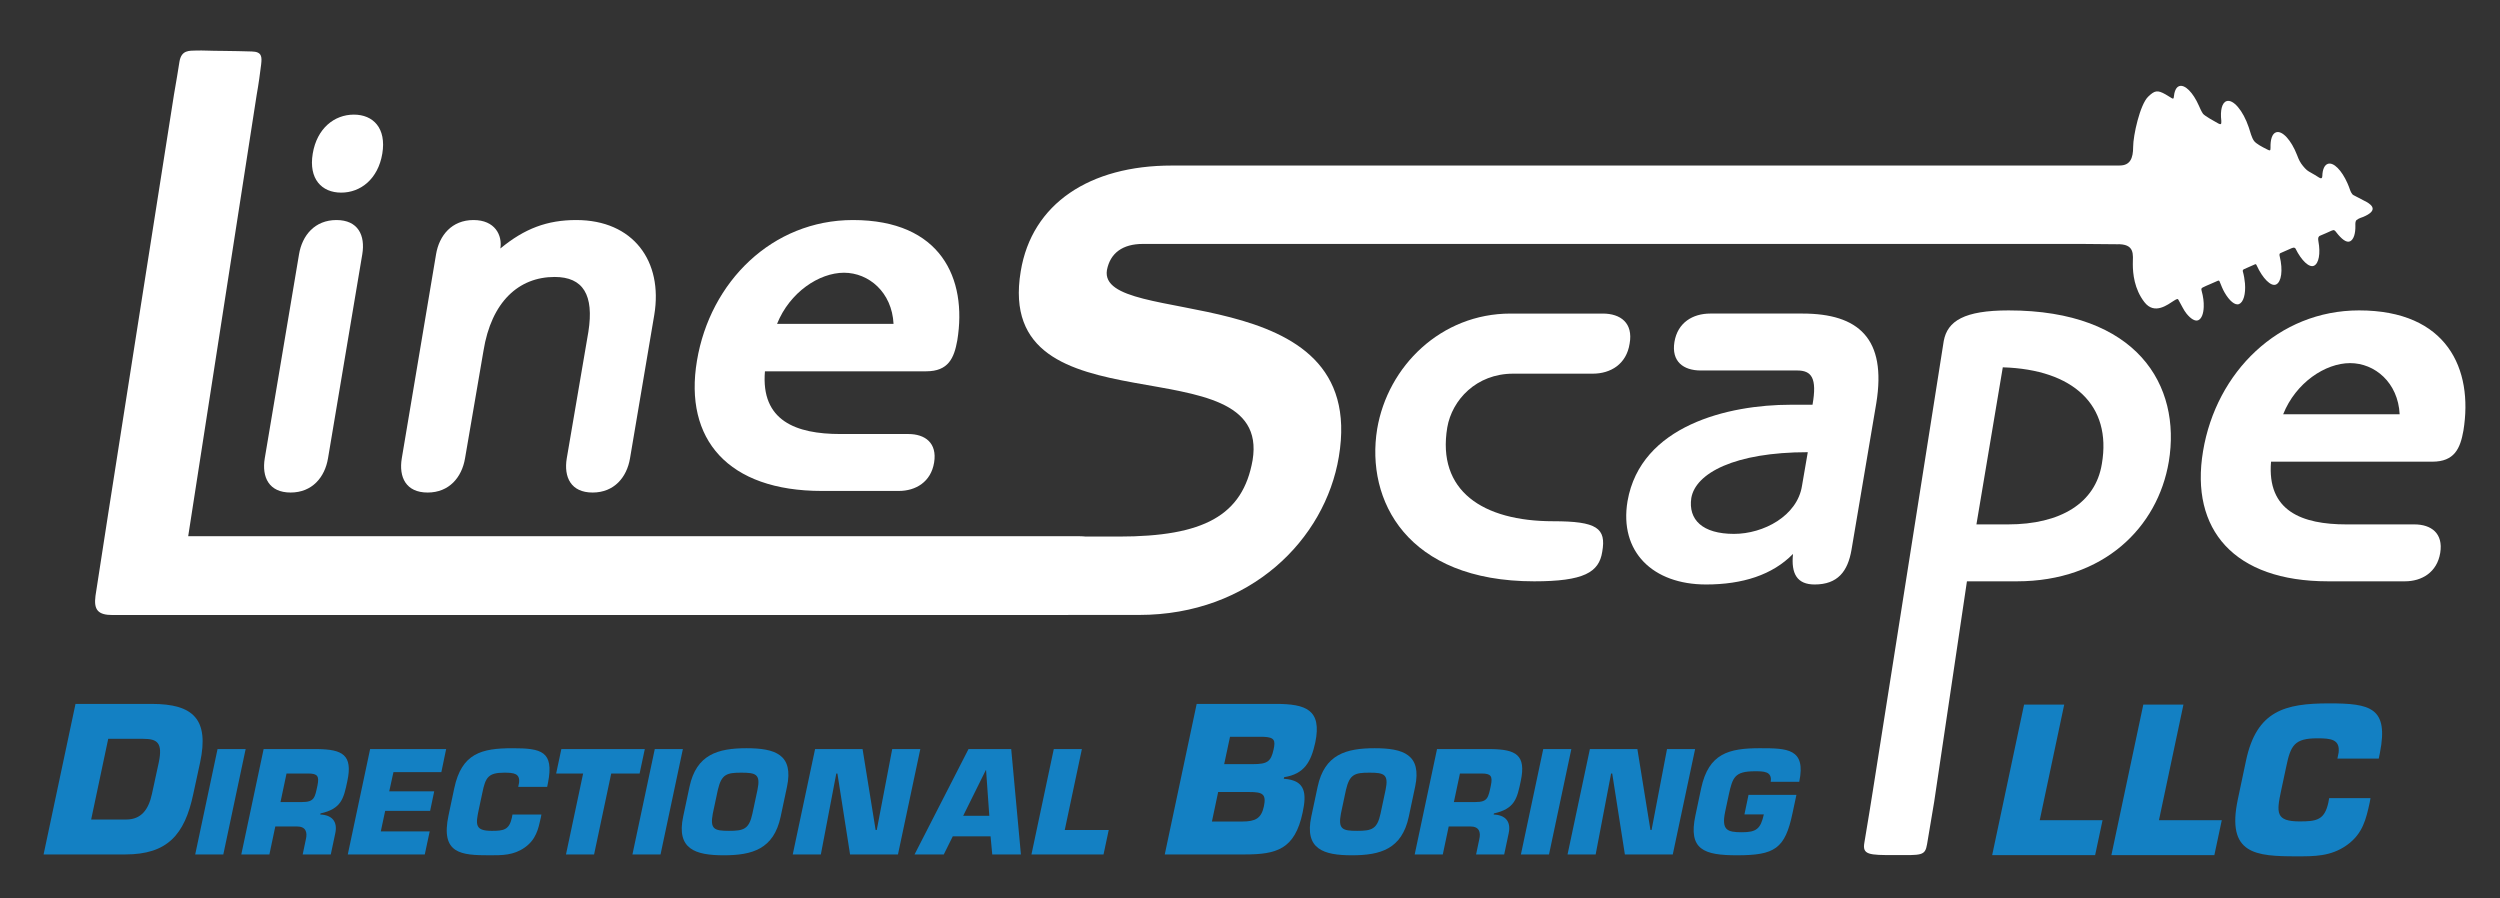
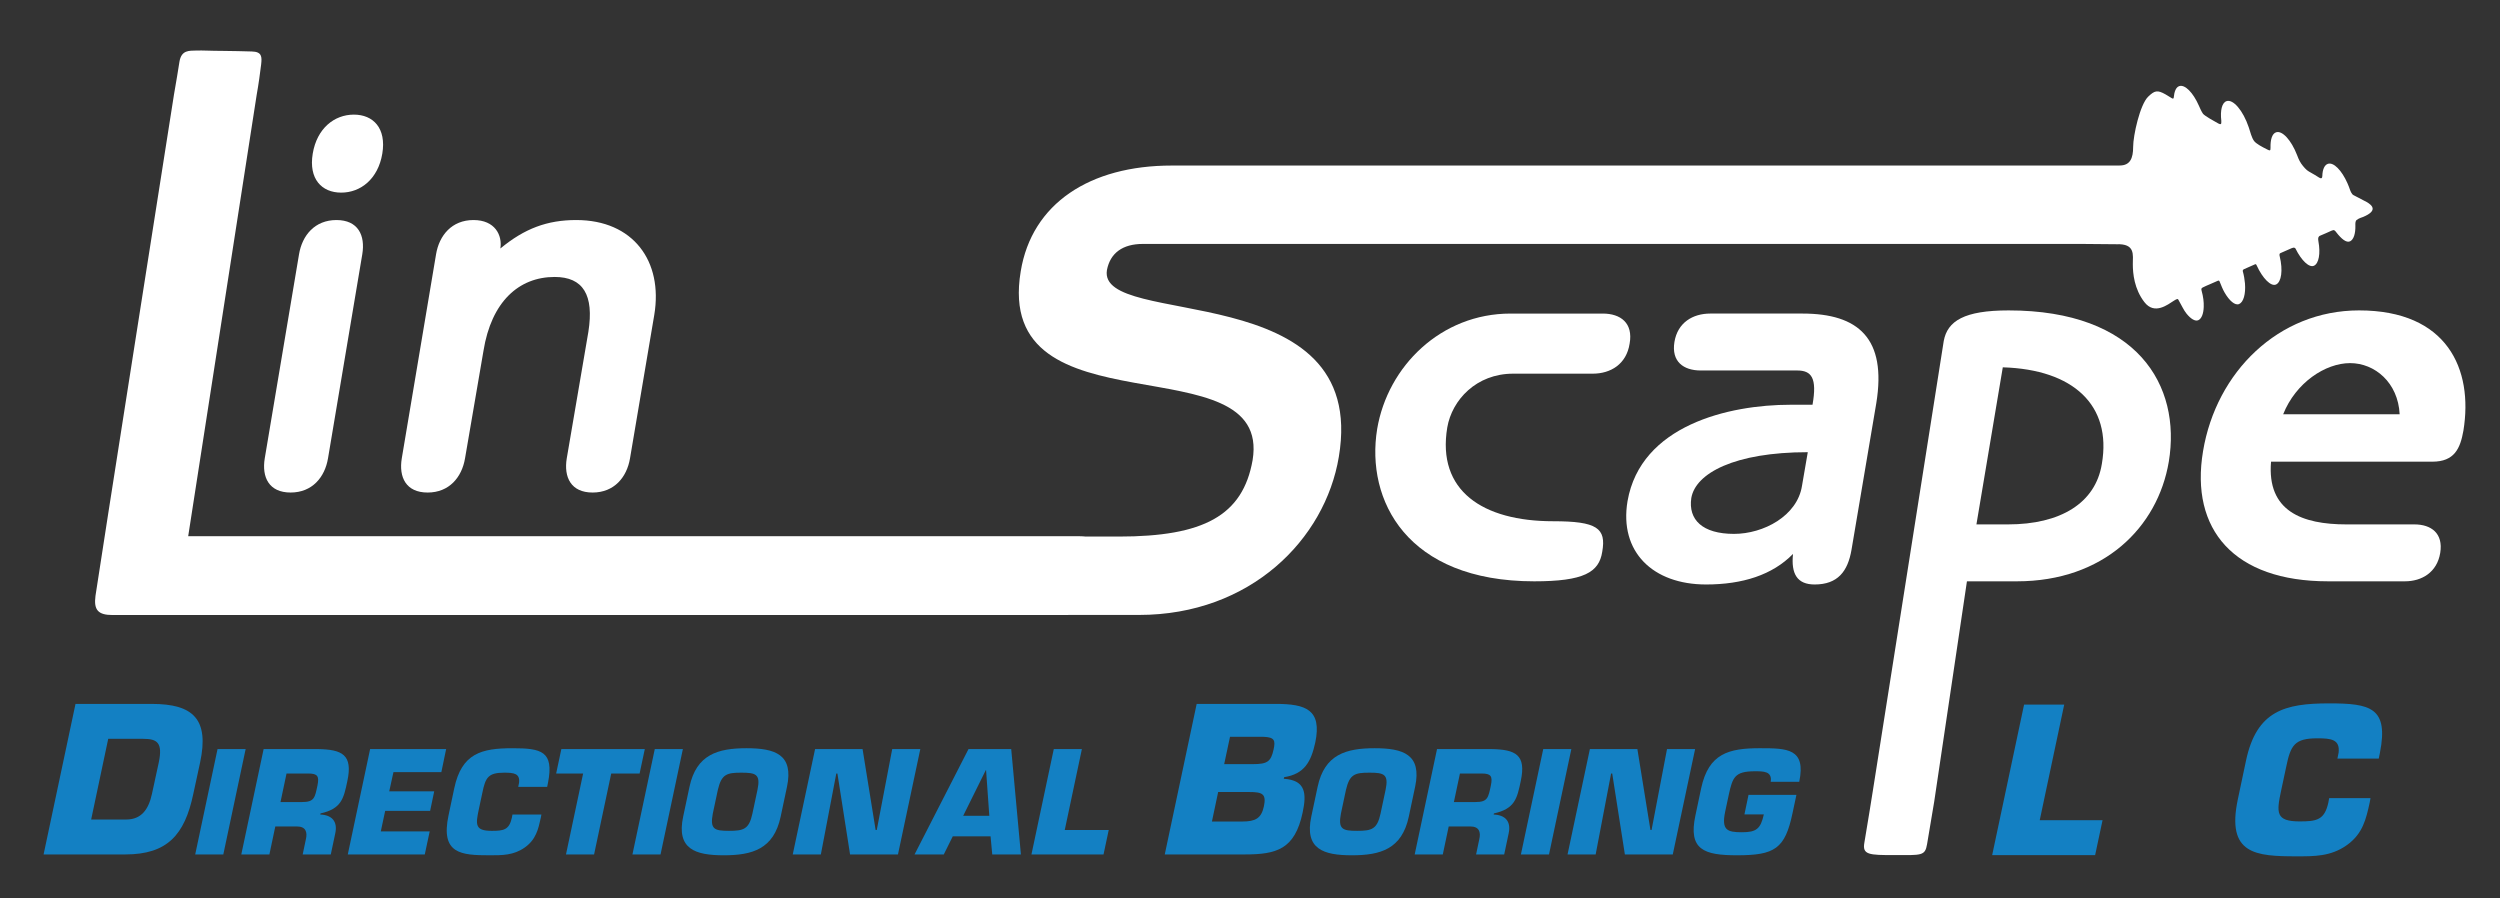
<svg xmlns="http://www.w3.org/2000/svg" version="1.1" id="Layer_1" x="0px" y="0px" width="445.333px" height="160px" viewBox="0 0 445.333 160" enable-background="new 0 0 445.333 160" xml:space="preserve">
  <rect x="0" y="0" width="445.333" height="160" fill="#333333" stroke="none" />
  <g>
    <g>
      <path fill="#FFFFFF" d="M58.431,81.633c-0.563,3.38-2.817,6.103-6.667,6.103s-5.164-2.723-4.601-6.103l6.103-36.335    c0.563-3.38,2.816-6.102,6.667-6.102c3.849,0,5.164,2.722,4.601,6.102L58.431,81.633z M68.101,27.365    c-0.75,4.507-3.85,6.948-7.323,6.948c-3.474,0-5.821-2.441-5.07-6.948c0.751-4.506,3.85-6.947,7.324-6.947    C66.505,20.417,68.852,22.859,68.101,27.365z" />
      <path fill="#FFFFFF" d="M77.676,45.298c0.564-3.38,2.818-6.102,6.667-6.102c3.85,0,5.164,2.722,4.789,5.069    c4.318-3.567,8.356-5.069,13.52-5.069c10.139,0,15.492,7.323,13.896,16.899l-4.319,25.539c-0.563,3.38-2.817,6.103-6.667,6.103    c-3.85,0-5.164-2.723-4.601-6.103l3.849-22.534c1.033-6.571-0.939-9.765-6.009-9.765c-6.385,0-11.266,4.414-12.675,13.145    l-3.286,19.154c-0.564,3.38-2.816,6.103-6.666,6.103c-3.85,0-5.164-2.723-4.601-6.103L77.676,45.298z" />
-       <path fill="#FFFFFF" d="M146.401,87.454c-16.712,0-24.598-9.201-22.251-23.189c2.347-14.084,13.426-25.068,27.791-25.068    c15.679,0,20.374,10.421,18.59,21.406c-0.563,3.191-1.596,5.539-5.54,5.539h-28.729c-0.751,8.825,5.539,11.172,13.425,11.172    h12.112c3.004,0,5.164,1.596,4.601,5.07c-0.563,3.475-3.287,5.07-6.291,5.07H146.401z M159.169,57.691    c-0.281-5.633-4.413-9.108-8.825-9.108c-4.413,0-9.67,3.475-11.924,9.108H159.169z" />
    </g>
    <g>
      <path fill="#1380C3" d="M13.45,125.389h13.586c7.472,0,10.225,2.789,8.616,10.404l-1.215,5.613    c-1.538,7.329-4.648,10.798-12.121,10.798H7.765L13.45,125.389z M16.238,145.983h6.257c2.646,0,3.969-1.751,4.576-4.576    l1.216-5.613c0.715-3.468-0.25-4.183-2.753-4.183h-6.257L16.238,145.983z" />
      <path fill="#1380C3" d="M39.779,152.205h-5.005l3.979-18.771h5.006L39.779,152.205z" />
      <path fill="#1380C3" d="M46.961,133.434h9.661c4.33,0.075,6.257,1,5.255,5.682c-0.65,3.128-1.05,4.955-4.78,5.78l-0.05,0.2    c2.052,0.076,3.128,1.202,2.678,3.329l-0.801,3.779h-5.005l0.551-2.628c0.35-1.401-0.05-2.354-1.552-2.354h-3.879l-1.051,4.981    h-5.005L46.961,133.434z M53.844,142.87c2.152,0,2.252-0.801,2.703-2.928c0.35-1.678,0.025-2.153-1.627-2.153h-3.879l-1.076,5.081    H53.844z" />
      <path fill="#1380C3" d="M69.336,140.967h8.009l-0.726,3.479h-8.008l-0.777,3.653h8.71l-0.876,4.105H61.953l3.979-18.771h13.541    l-0.852,4.104h-8.534L69.336,140.967z" />
      <path fill="#1380C3" d="M96.44,145.096l-0.101,0.551c-0.45,2.053-0.851,3.905-2.877,5.331c-1.978,1.401-4.055,1.377-6.232,1.377    c-5.105,0-8.784-0.251-7.333-7.108l1.026-4.855c1.327-6.206,4.856-7.107,10.362-7.107c5.156,0,7.434,0.525,6.332,6.156    l-0.15,0.727h-5.156l0.15-0.727c0.201-1.676-0.951-1.802-2.653-1.802c-2.853,0-3.329,0.876-3.879,3.554l-0.626,2.929    c-0.601,2.803-0.7,3.88,2.303,3.88c2.077,0,3.103-0.15,3.579-2.354l0.1-0.551H96.44z" />
      <path fill="#1380C3" d="M105.826,152.205h-5.005l3.053-14.416h-4.805l0.926-4.354h14.866l-0.926,4.354h-5.056L105.826,152.205z" />
      <path fill="#1380C3" d="M117.664,152.205h-5.005l3.979-18.771h5.006L117.664,152.205z" />
      <path fill="#1380C3" d="M121.693,145.472l1.126-5.306c1.226-5.781,5.08-6.883,10.16-6.883c5.081,0,8.435,1.102,7.208,6.883    l-1.126,5.306c-1.226,5.781-5.055,6.883-10.135,6.883C123.846,152.355,120.467,151.253,121.693,145.472z M134.032,144.921    l0.901-4.229c0.576-2.777-0.275-3.054-2.878-3.054s-3.529,0.276-4.18,3.054l-0.901,4.229c-0.526,2.803,0.275,3.079,2.878,3.079    S133.431,147.724,134.032,144.921z" />
      <path fill="#1380C3" d="M146.22,152.205h-5.006l3.979-18.771h8.459l2.327,14.416h0.201l2.753-14.416h5.005l-3.98,18.771h-8.533    l-2.253-14.416h-0.2L146.22,152.205z" />
      <path fill="#1380C3" d="M169.721,148.976l-1.602,3.229h-5.206l9.61-18.771h7.607l1.727,18.771h-5.105l-0.3-3.229H169.721z     M175.653,137.188h-0.051l-4.029,8.134h4.655L175.653,137.188z" />
      <path fill="#1380C3" d="M189.668,147.85h7.833l-0.926,4.354h-12.839l3.979-18.771h5.006L189.668,147.85z" />
      <path fill="#1380C3" d="M213.168,125.389h14.086c5.327,0,8.259,1.002,7.043,6.865c-0.75,3.396-1.895,5.612-5.541,6.185    l-0.072,0.286c3.934,0.251,4.076,2.646,3.361,6.006c-1.394,6.579-4.647,7.474-10.333,7.474h-14.23L213.168,125.389z     M215.884,146.34h5.4c2.323,0,3.396-0.536,3.861-2.717c0.465-2.217-0.286-2.538-2.609-2.538h-5.542L215.884,146.34z     M218.067,136.116h5.148c2.502,0,3.181-0.43,3.646-2.574c0.358-1.609,0.215-2.217-1.751-2.288h-6.006L218.067,136.116z" />
      <path fill="#1380C3" d="M233.583,145.472l1.127-5.306c1.226-5.781,5.08-6.883,10.16-6.883c5.081,0,8.435,1.102,7.208,6.883    l-1.126,5.306c-1.227,5.781-5.056,6.883-10.137,6.883C235.735,152.355,232.356,151.253,233.583,145.472z M245.921,144.921    l0.9-4.229c0.576-2.777-0.275-3.054-2.878-3.054s-3.529,0.276-4.18,3.054l-0.9,4.229c-0.526,2.803,0.274,3.079,2.878,3.079    C244.344,148,245.32,147.724,245.921,144.921z" />
      <path fill="#1380C3" d="M255.983,133.434h9.66c4.33,0.075,6.258,1,5.256,5.682c-0.65,3.128-1.052,4.955-4.779,5.78l-0.051,0.2    c2.053,0.076,3.128,1.202,2.678,3.329l-0.801,3.779h-5.006l0.551-2.628c0.351-1.401-0.05-2.354-1.552-2.354h-3.879l-1.052,4.981    h-5.005L255.983,133.434z M262.866,142.87c2.152,0,2.252-0.801,2.703-2.928c0.35-1.678,0.025-2.153-1.627-2.153h-3.881    l-1.075,5.081H262.866z" />
      <path fill="#1380C3" d="M275.93,152.205h-5.006l3.979-18.771h5.006L275.93,152.205z" />
      <path fill="#1380C3" d="M284.239,152.205h-5.006l3.979-18.771h8.459l2.327,14.416h0.201l2.752-14.416h5.006l-3.98,18.771h-8.533    l-2.253-14.416h-0.199L284.239,152.205z" />
      <path fill="#1380C3" d="M315.422,139.264c0.301-1.9-1.326-1.876-2.828-1.876c-3.604,0-3.955,1.102-4.631,4.13l-0.65,3.053    c-0.7,3.329,0.376,3.679,2.979,3.679c2.553,0,3.328-0.575,3.904-3.178h-3.454l0.727-3.479h8.534l-0.701,3.278    c-1.326,6.332-3.18,7.483-9.886,7.483c-5.906,0-8.709-1.001-7.409-7.083l1.027-4.856c1.326-6.206,4.93-7.132,10.437-7.132    c4.855,0,8.284,0.025,7.032,5.98H315.422z" />
    </g>
    <g>
      <g>
        <path fill="#1380C3" d="M363.344,146.105h11.191l-1.323,6.221h-18.341l5.685-26.815h7.15L363.344,146.105z" />
-         <path fill="#1380C3" d="M384.581,146.105h11.191l-1.322,6.221h-18.342l5.686-26.815h7.15L384.581,146.105z" />
        <path fill="#1380C3" d="M422.266,142.172l-0.143,0.786c-0.645,2.933-1.217,5.578-4.113,7.615     c-2.823,2.002-5.791,1.967-8.901,1.967c-7.294,0-12.549-0.358-10.476-10.154l1.465-6.937c1.896-8.866,6.938-10.154,14.803-10.154     c7.365,0,10.619,0.752,9.045,8.796l-0.215,1.037h-7.363l0.215-1.037c0.284-2.396-1.359-2.574-3.791-2.574     c-4.076,0-4.756,1.252-5.542,5.077l-0.894,4.184c-0.857,4.004-1.001,5.542,3.289,5.542c2.967,0,4.434-0.215,5.113-3.361     l0.143-0.786H422.266z" />
      </g>
    </g>
    <path fill="#FFFFFF" d="M421.574,35.98c-0.138-0.078-1.33-0.685-2.356-1.229c-0.283-0.148-0.518-0.69-0.597-0.925   c-0.141-0.415-0.296-0.813-0.462-1.188c-1.022-2.309-2.473-3.796-3.489-3.454c-0.608,0.205-0.966,1.027-0.987,2.182   c-0.008,0.426-0.233,0.477-0.559,0.276c-0.326-0.201-1.123-0.716-1.855-1.104c-0.4-0.21-0.953-0.827-1.355-1.404   c-0.4-0.576-0.662-1.332-0.737-1.527c-1.024-2.636-2.634-4.411-3.733-4.04c-0.704,0.237-1.029,1.299-0.988,2.746   c0.018,0.59-0.133,0.54-0.583,0.314c-0.985-0.491-2.001-1.036-2.358-1.529c-0.435-0.603-0.647-1.555-0.945-2.438   c-1-2.964-2.77-5.042-3.952-4.643c-0.823,0.277-1.144,1.679-0.928,3.502c0.042,0.67-0.093,0.703-0.545,0.471   c-0.651-0.348-2.444-1.362-2.714-1.724c-0.271-0.364-0.58-1.087-0.745-1.459c-1.021-2.313-2.476-3.808-3.493-3.465   c-0.586,0.197-0.878,0.966-0.98,2.044c-0.029,0.304-0.305,0.13-0.35,0.102c-0.504-0.313-0.766-0.484-1.125-0.685   c-1.428-0.799-1.918-0.701-3.079,0.42c-1.455,1.404-2.674,6.891-2.674,8.947s-0.552,3.311-2.407,3.311   c-0.525,0-1.377,0.003-2.324,0.009H208.703c-14.545,0-24.901,6.75-26.879,18.849c-4.887,29.323,44.798,12.334,41.307,33.628   c-1.745,9.891-8.727,13.613-23.854,13.613h-5.854c-0.36-0.036-0.726-0.061-1.106-0.061H33.523l12.21-78.689   c0.292-1.59,0.625-3.962,0.784-5.336c0.158-1.372,0.152-2.279-1.654-2.323c-1.268-0.031-3.678-0.105-5.158-0.105   c-2.202,0-3.538-0.106-4.758-0.063c-1.221,0.042-2.622-0.122-2.976,1.966c-0.332,1.96-0.504,3.29-0.977,5.861   c0,0-13.645,86.756-13.987,89.317c-0.341,2.563,0.513,3.411,3.076,3.411s169.892,0,169.892,0c0.149,0,0.297-0.01,0.446-0.016   h12.463c19.897,0,33.161-13.497,35.605-28.157c5.468-32.465-43.053-22.69-41.307-33.279c0.582-3.026,2.793-4.654,6.4-4.654h167.236   c1.34,0.008,3.836,0.025,6.176,0.055c3.41-0.134,2.931,1.878,2.931,3.551c0,1.672,0.256,4.419,2.062,6.759   c1.805,2.34,4.168,0.437,5.283-0.268c0.564-0.355,0.672-0.335,0.775-0.151c0.629,1.099,0.935,1.838,1.455,2.479   c0.764,0.941,1.549,1.417,2.107,1.152c0.569-0.269,0.91-1.145,0.949-2.354c0.03-0.899-0.068-1.764-0.385-2.924   c-0.076-0.275-0.051-0.414,0.225-0.552c0.848-0.423,1.585-0.678,2.596-1.153c0.213-0.101,0.313-0.101,0.401,0.113   c0.298,0.723,0.528,1.34,0.864,1.925c0.861,1.497,1.881,2.378,2.597,2.077c0.782-0.328,1.202-1.772,1.05-3.678   c-0.056-0.692-0.188-1.446-0.402-2.229c-0.014-0.053,0.088-0.243,0.156-0.273c0.643-0.286,1.295-0.578,1.955-0.864   c0.188-0.081,0.25-0.118,0.375,0.156c1.043,2.301,2.551,3.833,3.461,3.402c0.936-0.442,1.254-2.516,0.641-5.021   c-0.037-0.15-0.113-0.461,0.131-0.566c0.71-0.307,1.29-0.562,2.012-0.885c0.477-0.213,0.635-0.005,0.689,0.106   c1.031,2.088,2.422,3.431,3.281,3.024c0.852-0.403,1.187-2.161,0.781-4.366c-0.138-0.745,0.127-0.904,0.275-0.97   c0.732-0.314,1.438-0.609,2.089-0.915c0.456-0.214,0.582-0.014,0.825,0.301c0.92,1.191,1.807,1.908,2.449,1.603   c0.64-0.303,0.988-1.373,0.949-2.821c-0.008-0.285-0.031-0.777,0.221-0.978c0.4-0.321,0.986-0.47,1.178-0.551   C423.58,37.536,422.625,36.582,421.574,35.98z" />
    <g>
      <path fill="#FFFFFF" d="M285.504,55.857c3.191,0,5.445,1.69,4.787,5.352c-0.563,3.662-3.379,5.353-6.571,5.353h-14.177    c-6.572,0-10.893,4.693-11.736,9.576c-1.878,11.267,6.289,16.712,18.871,16.712c7.793,0,9.482,1.221,8.732,5.445    c-0.564,3.661-3.287,5.257-12.113,5.257c-22.72,0-30.043-14.457-27.979-27.133c1.879-11.172,11.361-20.562,23.755-20.562H285.504z    " />
      <path fill="#FFFFFF" d="M329.817,97.918c-0.656,3.85-2.439,6.197-6.572,6.197c-3.099,0-4.225-1.878-3.849-5.445    c-3.662,3.755-9.013,5.445-15.491,5.445c-9.482,0-15.492-5.821-13.99-14.834c2.348-13.521,18.027-17.182,29.012-17.182h3.943    c0.846-4.789-0.188-6.104-2.724-6.104h-17.181c-3.098,0-5.258-1.596-4.694-5.07c0.563-3.474,3.286-5.07,6.384-5.07h16.431    c9.953,0,15.022,4.413,13.145,15.962L329.817,97.918z M322.026,80.55c-13.051,0-20,3.755-20.75,8.167    c-0.564,3.85,1.971,6.385,7.604,6.385c5.257,0,11.266-3.192,12.112-8.543L322.026,80.55z" />
      <path fill="#FFFFFF" d="M350.377,103.551l-5.83,39.243c0,0-0.814,4.819-1.272,7.578c-0.353,2.127-0.993,1.949-5.809,1.949    c-4.527,0.004-5.751-0.045-5.362-2.205c0.359-1.995,1.531-9.369,1.531-9.369l12.61-80.009c0.658-3.567,3.663-5.445,11.55-5.445    c22.908,0,30.795,13.332,28.541,26.946c-1.971,11.735-11.643,21.312-27.04,21.312H350.377z M352.067,93.413h5.633    c9.296,0,15.586-3.756,16.713-10.797c1.784-10.422-5.07-16.807-17.65-17.183L352.067,93.413z" />
      <path fill="#FFFFFF" d="M414.688,103.551c-16.711,0-24.598-9.199-22.251-23.189c2.347-14.084,13.427-25.069,27.79-25.069    c15.681,0,20.375,10.422,18.591,21.407c-0.563,3.192-1.597,5.54-5.54,5.54h-28.729c-0.752,8.825,5.539,11.173,13.426,11.173    h12.111c3.005,0,5.164,1.596,4.601,5.069s-3.286,5.069-6.291,5.069H414.688z M427.458,73.791    c-0.281-5.634-4.412-9.108-8.826-9.108c-4.412,0-9.67,3.474-11.924,9.108H427.458z" />
    </g>
  </g>
</svg>